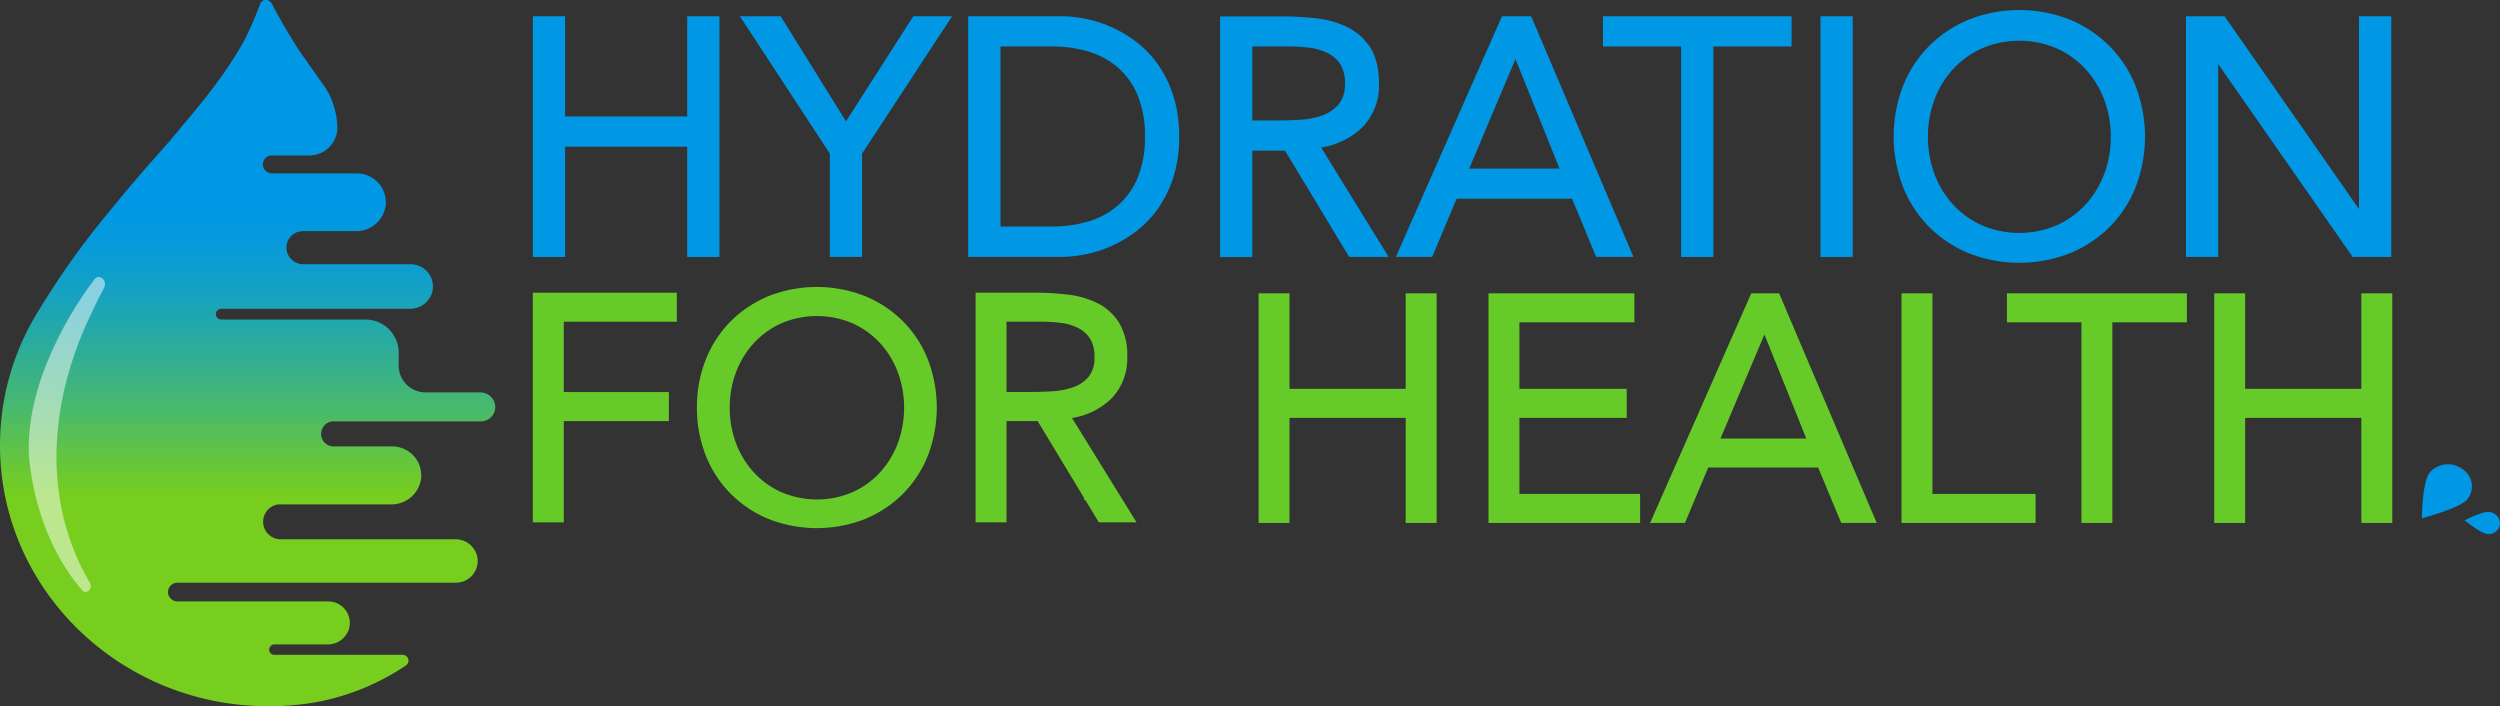
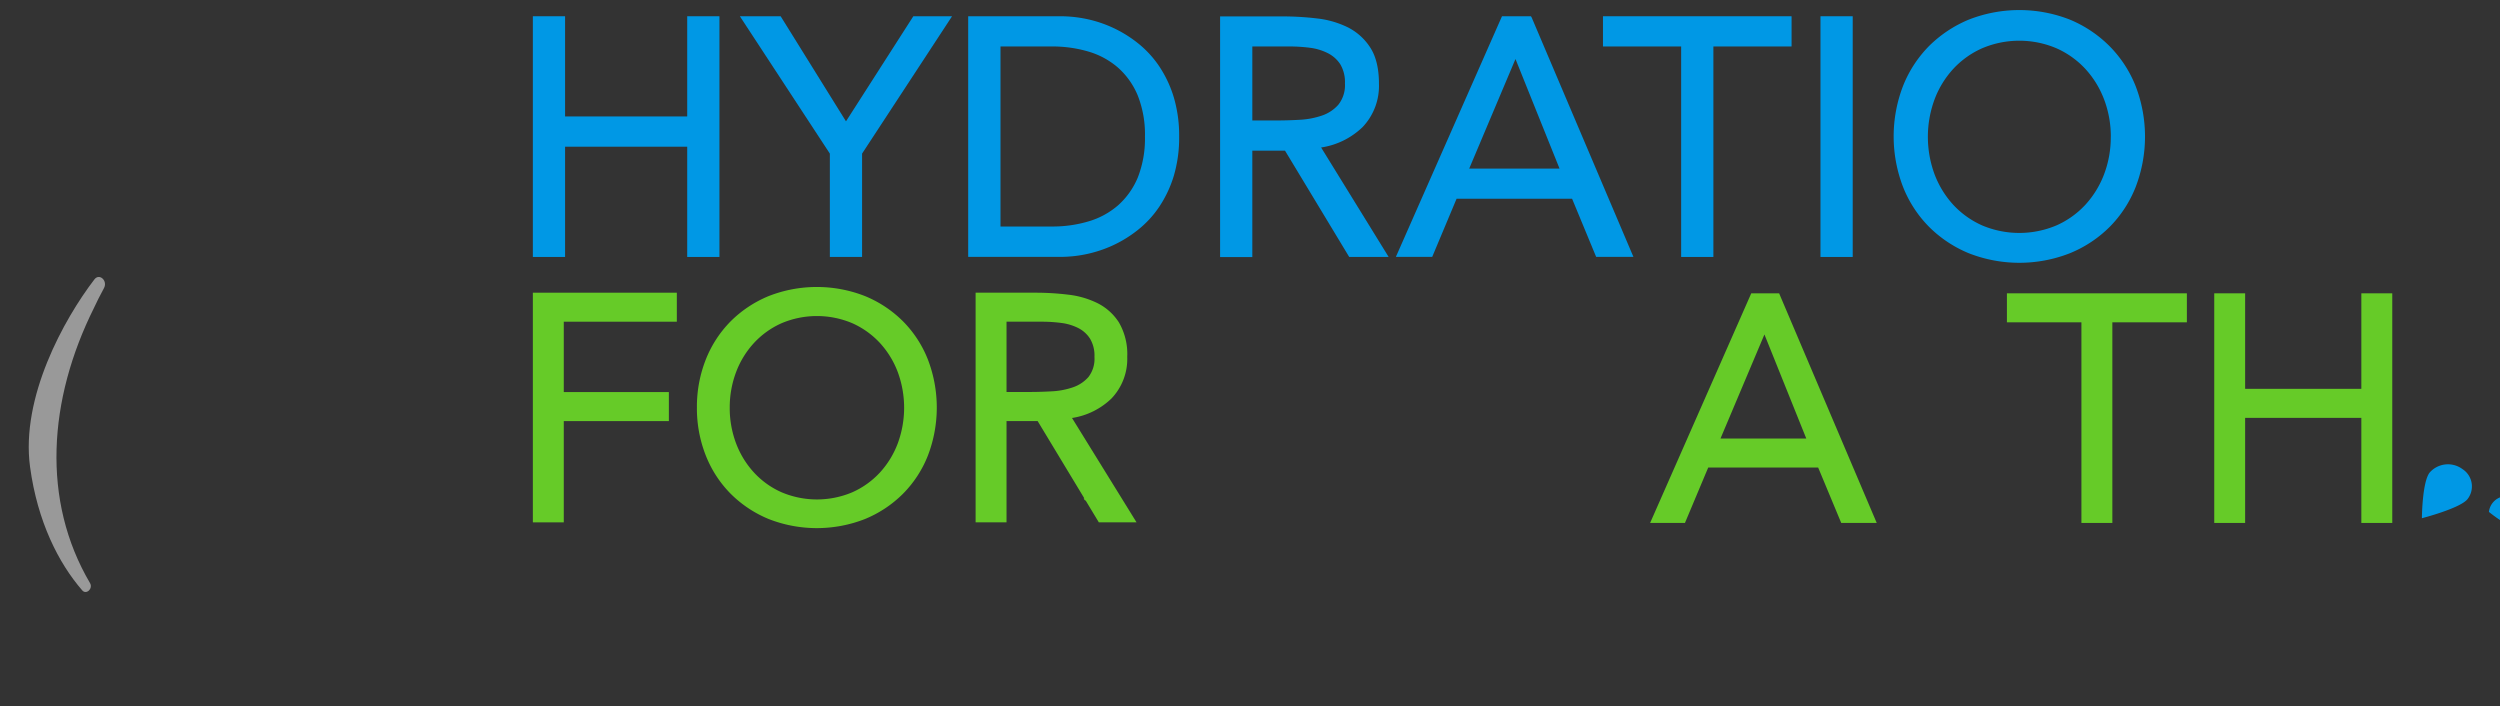
<svg xmlns="http://www.w3.org/2000/svg" id="Calque_1" data-name="Calque 1" viewBox="0 0 633.76 179.05">
  <rect x="0" y="0" width="633.76" height="179.05" fill="#333333" stroke="none" />
  <defs>
    <style>.cls-1{fill:url(#Dégradé_sans_nom_40);}.cls-2{fill:#0098e5;}.cls-3{fill:#fff;opacity:0.5;}.cls-4{fill:#66cb28;}</style>
    <linearGradient id="Dégradé_sans_nom_40" x1="142.02" y1="43.04" x2="142.02" y2="222.09" gradientUnits="userSpaceOnUse">
      <stop offset="0.3" stop-color="#0098e5" />
      <stop offset="0.34" stop-color="#059adc" />
      <stop offset="0.41" stop-color="#14a1c4" />
      <stop offset="0.49" stop-color="#2cac9c" />
      <stop offset="0.59" stop-color="#4dbb65" />
      <stop offset="0.7" stop-color="#77ce1f" />
      <stop offset="0.7" stop-color="#78ce1e" />
    </linearGradient>
  </defs>
  <title>LOGO_H4H_QUADRI</title>
-   <path class="cls-1" d="M201,142.52H187.14a6.84,6.84,0,0,1-6.84-6.84v-3.25a8.38,8.38,0,0,0-8.38-8.38h-36.7a1.37,1.37,0,0,1,0-2.73h47.9a5.81,5.81,0,0,0,5.76-4.5,5.66,5.66,0,0,0-5.54-6.8H156.21a4.3,4.3,0,0,1-4.28-3.38,4.17,4.17,0,0,1,4.09-5h13.39A7.54,7.54,0,0,0,177,95.24,7.34,7.34,0,0,0,169.7,87H148.22A2.32,2.32,0,0,1,146,85.45a2.26,2.26,0,0,1,2.14-3h9.5a7.12,7.12,0,0,0,7.13-7.09A19.94,19.94,0,0,0,161.56,65h0c-1.74-2.38-3.36-4.69-4.85-6.86h0c-2.94-3.78-8.07-13.11-8.38-13.82-.73-1.71-2.59-1.72-3.17-.2a82.92,82.92,0,0,1-4.2,9.56c-4.22,7.52-9.68,14.42-15.29,21-1.72,2.12-3.49,4.22-5.3,6.25-4.63,5.2-9.37,10.7-13.9,16.3a203.08,203.08,0,0,0-17.23,24.22,64.39,64.39,0,0,0-10,34.5c0,36.53,30.49,66.13,68.09,66.13h.3a69.63,69.63,0,0,0,12.42-1.16,60.77,60.77,0,0,0,22.1-9.18h0a1.48,1.48,0,0,0-.83-2.7H148.8a1.32,1.32,0,0,1,0-2.64h13.46a5.59,5.59,0,0,0,5.55-4.33,5.46,5.46,0,0,0-5.34-6.57H124.32a2.44,2.44,0,0,1-2.37-1.61,2.38,2.38,0,0,1,2.26-3.13h70.61a5.52,5.52,0,0,0,5.4-6.64,5.65,5.65,0,0,0-5.61-4.38H131.48c-.06,0,19.35,0,19.29,0a4.45,4.45,0,0,1-1-8.84l.42,0h28.2a7.54,7.54,0,0,0,7.58-6.44,7.34,7.34,0,0,0-7.29-8.25H163.64a3.18,3.18,0,0,1,0-6.35h37.51a3.64,3.64,0,0,0,3.58-4.3A3.77,3.77,0,0,0,201,142.52Z" transform="translate(-79.24 -43.04)" />
  <path class="cls-2" d="M695.2,162.8c-1.94,2.34-2,11.61-2,11.61s9.61-2.47,11.54-4.81a5.22,5.22,0,0,0-1.25-7.64A6.18,6.18,0,0,0,695.2,162.8Z" transform="translate(-79.24 -43.04)" />
-   <path class="cls-2" d="M710.19,172.81c-1.68-.19-6.15,2.13-6.15,2.13s4,3.26,5.66,3.45a2.87,2.87,0,0,0,3.29-2.45A3,3,0,0,0,710.19,172.81Z" transform="translate(-79.24 -43.04)" />
+   <path class="cls-2" d="M710.19,172.81s4,3.26,5.66,3.45a2.87,2.87,0,0,0,3.29-2.45A3,3,0,0,0,710.19,172.81Z" transform="translate(-79.24 -43.04)" />
  <polygon class="cls-2" points="174.21 29.52 143.25 29.52 143.25 4.12 135.08 4.12 135.08 65.14 143.25 65.14 143.25 37.19 174.21 37.19 174.21 65.14 182.38 65.14 182.38 4.12 174.21 4.12 174.21 29.52" />
  <polygon class="cls-2" points="214.46 30.76 197.9 4.12 187.56 4.12 210.37 38.94 210.37 65.14 218.54 65.14 218.54 38.94 241.35 4.12 231.53 4.12 214.46 30.76" />
  <path class="cls-2" d="M373.07,59.79a26.18,26.18,0,0,0-5.4-5.83,31.15,31.15,0,0,0-13.05-6.12,32.38,32.38,0,0,0-6.37-.68H324.68v61h23.57a32,32,0,0,0,13.05-2.89,31.18,31.18,0,0,0,6.37-3.92,26,26,0,0,0,5.4-5.83,29.51,29.51,0,0,0,3.72-7.85,34.1,34.1,0,0,0,1.37-10,34.17,34.17,0,0,0-1.37-10A29.51,29.51,0,0,0,373.07,59.79Zm-3.58,17.88a26.89,26.89,0,0,1-1.82,10.38,19.4,19.4,0,0,1-4.95,7,20,20,0,0,1-7.43,4.08,31.82,31.82,0,0,1-9.42,1.33h-13V54.82h13a32.25,32.25,0,0,1,9.42,1.33,20,20,0,0,1,7.43,4.09,19.31,19.31,0,0,1,4.94,7A26.78,26.78,0,0,1,369.49,77.67Z" transform="translate(-79.24 -43.04)" />
  <path class="cls-2" d="M424.68,75.24a15.17,15.17,0,0,0,4.13-11c0-3.81-.74-6.89-2.2-9.14a14.54,14.54,0,0,0-5.71-5.14,23.64,23.64,0,0,0-7.84-2.25,73.46,73.46,0,0,0-8.66-.51H388.54v61h8.17V81.24H405l16.27,26.94h10L414.15,80.43A19.22,19.22,0,0,0,424.68,75.24Zm-6.15-5.67a9.64,9.64,0,0,1-4.18,2.77,20.68,20.68,0,0,1-5.7,1.07c-2.08.12-4.13.17-6.11.17h-5.83V54.82h9.47a40.44,40.44,0,0,1,5.14.33,13.85,13.85,0,0,1,4.49,1.35A8.13,8.13,0,0,1,419,59.32a8.86,8.86,0,0,1,1.19,4.88A8,8,0,0,1,418.53,69.57Z" transform="translate(-79.24 -43.04)" />
  <path class="cls-2" d="M467.34,47.16H460l-26.9,61h9.21l6.18-14.74h29.28l6.1,14.74h9.45l-25.8-60.7Zm7.25,38.62h-22.9L463.42,58Z" transform="translate(-79.24 -43.04)" />
  <polygon class="cls-2" points="406.36 11.78 426.18 11.78 426.18 65.14 434.35 65.14 434.35 11.78 454.17 11.78 454.17 4.12 406.36 4.12 406.36 11.78" />
  <rect class="cls-2" x="461.5" y="4.12" width="8.17" height="61.02" />
  <path class="cls-2" d="M614,54.72A31,31,0,0,0,603.93,48a35.09,35.09,0,0,0-25.56,0,31.24,31.24,0,0,0-10.08,6.68,30.26,30.26,0,0,0-6.63,10.17,35.62,35.62,0,0,0,0,25.55,30.06,30.06,0,0,0,6.63,10.17,30.92,30.92,0,0,0,10.08,6.68,35.09,35.09,0,0,0,25.56,0A30.71,30.71,0,0,0,614,100.61a29.94,29.94,0,0,0,6.64-10.17,35.62,35.62,0,0,0,0-25.55A30.14,30.14,0,0,0,614,54.72Zm.33,23a26.48,26.48,0,0,1-1.7,9.51,24,24,0,0,1-4.77,7.75,22.26,22.26,0,0,1-7.32,5.21,24.2,24.2,0,0,1-18.8,0,22.36,22.36,0,0,1-7.32-5.21,24.1,24.1,0,0,1-4.76-7.75,27.45,27.45,0,0,1,0-19,23.89,23.89,0,0,1,4.76-7.75,22.26,22.26,0,0,1,7.32-5.21,24.09,24.09,0,0,1,18.8,0,22.26,22.26,0,0,1,7.32,5.21,23.85,23.85,0,0,1,4.77,7.75A26.4,26.4,0,0,1,614.34,77.67Z" transform="translate(-79.24 -43.04)" />
-   <polygon class="cls-2" points="598.02 4.12 598.02 53.01 564.09 4.34 563.93 4.12 554.15 4.12 554.15 65.14 562.32 65.14 562.32 16.24 596.25 64.91 596.41 65.14 606.2 65.14 606.2 4.12 598.02 4.12" />
  <path class="cls-3" d="M105.6,116.07c1-1.87-1.17-3.85-2.43-2.2C95.41,124,84.48,143.82,86.86,161.4c1.88,13.9,7.27,24.45,13.22,31.29,1,1.2,2.78-.39,2-1.8-12.35-20.95-10.65-46.47,1-69.83C103.74,119.66,104.6,117.88,105.6,116.07Z" transform="translate(-79.24 -43.04)" />
-   <polygon class="cls-4" points="319.06 132.57 326.89 132.57 326.89 105.93 356.35 105.93 356.35 132.57 364.19 132.57 364.19 74.36 356.35 74.36 356.35 98.57 326.89 98.57 326.89 74.36 319.06 74.36 319.06 132.57" />
-   <polygon class="cls-4" points="377.34 132.57 415.77 132.57 415.77 125.21 385.18 125.21 385.18 105.93 412.38 105.93 412.38 98.57 385.18 98.57 385.18 81.71 414.32 81.71 414.32 74.36 377.34 74.36 377.34 132.57" />
  <path class="cls-4" d="M497.55,175.61h8.83l5.9-14.05h27.87L546,175.61H555l-24.61-57.89-.13-.32h-7.07Zm17.84-21.4,11.14-26.38,10.61,26.38Z" transform="translate(-79.24 -43.04)" />
-   <polygon class="cls-4" points="482.04 132.57 516.03 132.57 516.03 125.21 489.88 125.21 489.88 74.36 482.04 74.36 482.04 132.57" />
  <polygon class="cls-4" points="527.65 132.57 535.49 132.57 535.49 81.71 554.38 81.71 554.38 74.36 508.76 74.36 508.76 81.71 527.65 81.71 527.65 132.57" />
  <polygon class="cls-4" points="561.32 132.57 569.15 132.57 569.15 105.93 598.61 105.93 598.61 132.57 606.45 132.57 606.45 74.36 598.61 74.36 598.61 98.57 569.15 98.57 569.15 74.36 561.32 74.36 561.32 132.57" />
  <polygon class="cls-4" points="135.08 132.42 142.92 132.42 142.92 106.75 169.56 106.75 169.56 99.39 142.92 99.39 142.92 81.55 171.58 81.55 171.58 74.2 135.08 74.2 135.08 132.42" />
  <path class="cls-4" d="M255.91,146.35a32.51,32.51,0,0,0,2.26,12.19,28.71,28.71,0,0,0,6.33,9.7,29.51,29.51,0,0,0,9.62,6.38,33.45,33.45,0,0,0,24.38,0,29.41,29.41,0,0,0,9.62-6.38,28.59,28.59,0,0,0,6.34-9.7,34,34,0,0,0,0-24.37,28.63,28.63,0,0,0-6.34-9.71,29.43,29.43,0,0,0-9.62-6.37,33.45,33.45,0,0,0-24.38,0,29.54,29.54,0,0,0-9.62,6.37,28.81,28.81,0,0,0-6.33,9.7A32.59,32.59,0,0,0,255.91,146.35Zm8.32,0a25.28,25.28,0,0,1,1.62-9,22.65,22.65,0,0,1,4.54-7.38,21.31,21.31,0,0,1,7-5,23,23,0,0,1,17.9,0,21.46,21.46,0,0,1,7,5,22.79,22.79,0,0,1,4.53,7.37,26.14,26.14,0,0,1,0,18.12,22.84,22.84,0,0,1-4.53,7.38,21.29,21.29,0,0,1-7,5,23,23,0,0,1-17.9,0,21.14,21.14,0,0,1-7-5,22.75,22.75,0,0,1-4.54-7.38A25.29,25.29,0,0,1,264.23,146.35Z" transform="translate(-79.24 -43.04)" />
  <path class="cls-4" d="M326.56,175.46h7.84V149.79h7.89l11.83,19.58-.17.12.41.45.07-.06,3.37,5.58h9.56L351,149a18.34,18.34,0,0,0,10-4.94A14.53,14.53,0,0,0,365,133.51a16,16,0,0,0-2.1-8.72,13.79,13.79,0,0,0-5.46-4.91,22.57,22.57,0,0,0-7.48-2.15,68.85,68.85,0,0,0-8.26-.49H326.56Zm7.84-50.87h9a38.51,38.51,0,0,1,4.9.32,13.25,13.25,0,0,1,4.26,1.28,7.67,7.67,0,0,1,3,2.69,8.37,8.37,0,0,1,1.13,4.63,7.55,7.55,0,0,1-1.53,5.11,9.15,9.15,0,0,1-4,2.63,19.54,19.54,0,0,1-5.43,1c-2,.11-3.93.16-5.82.16H334.4Z" transform="translate(-79.24 -43.04)" />
</svg>